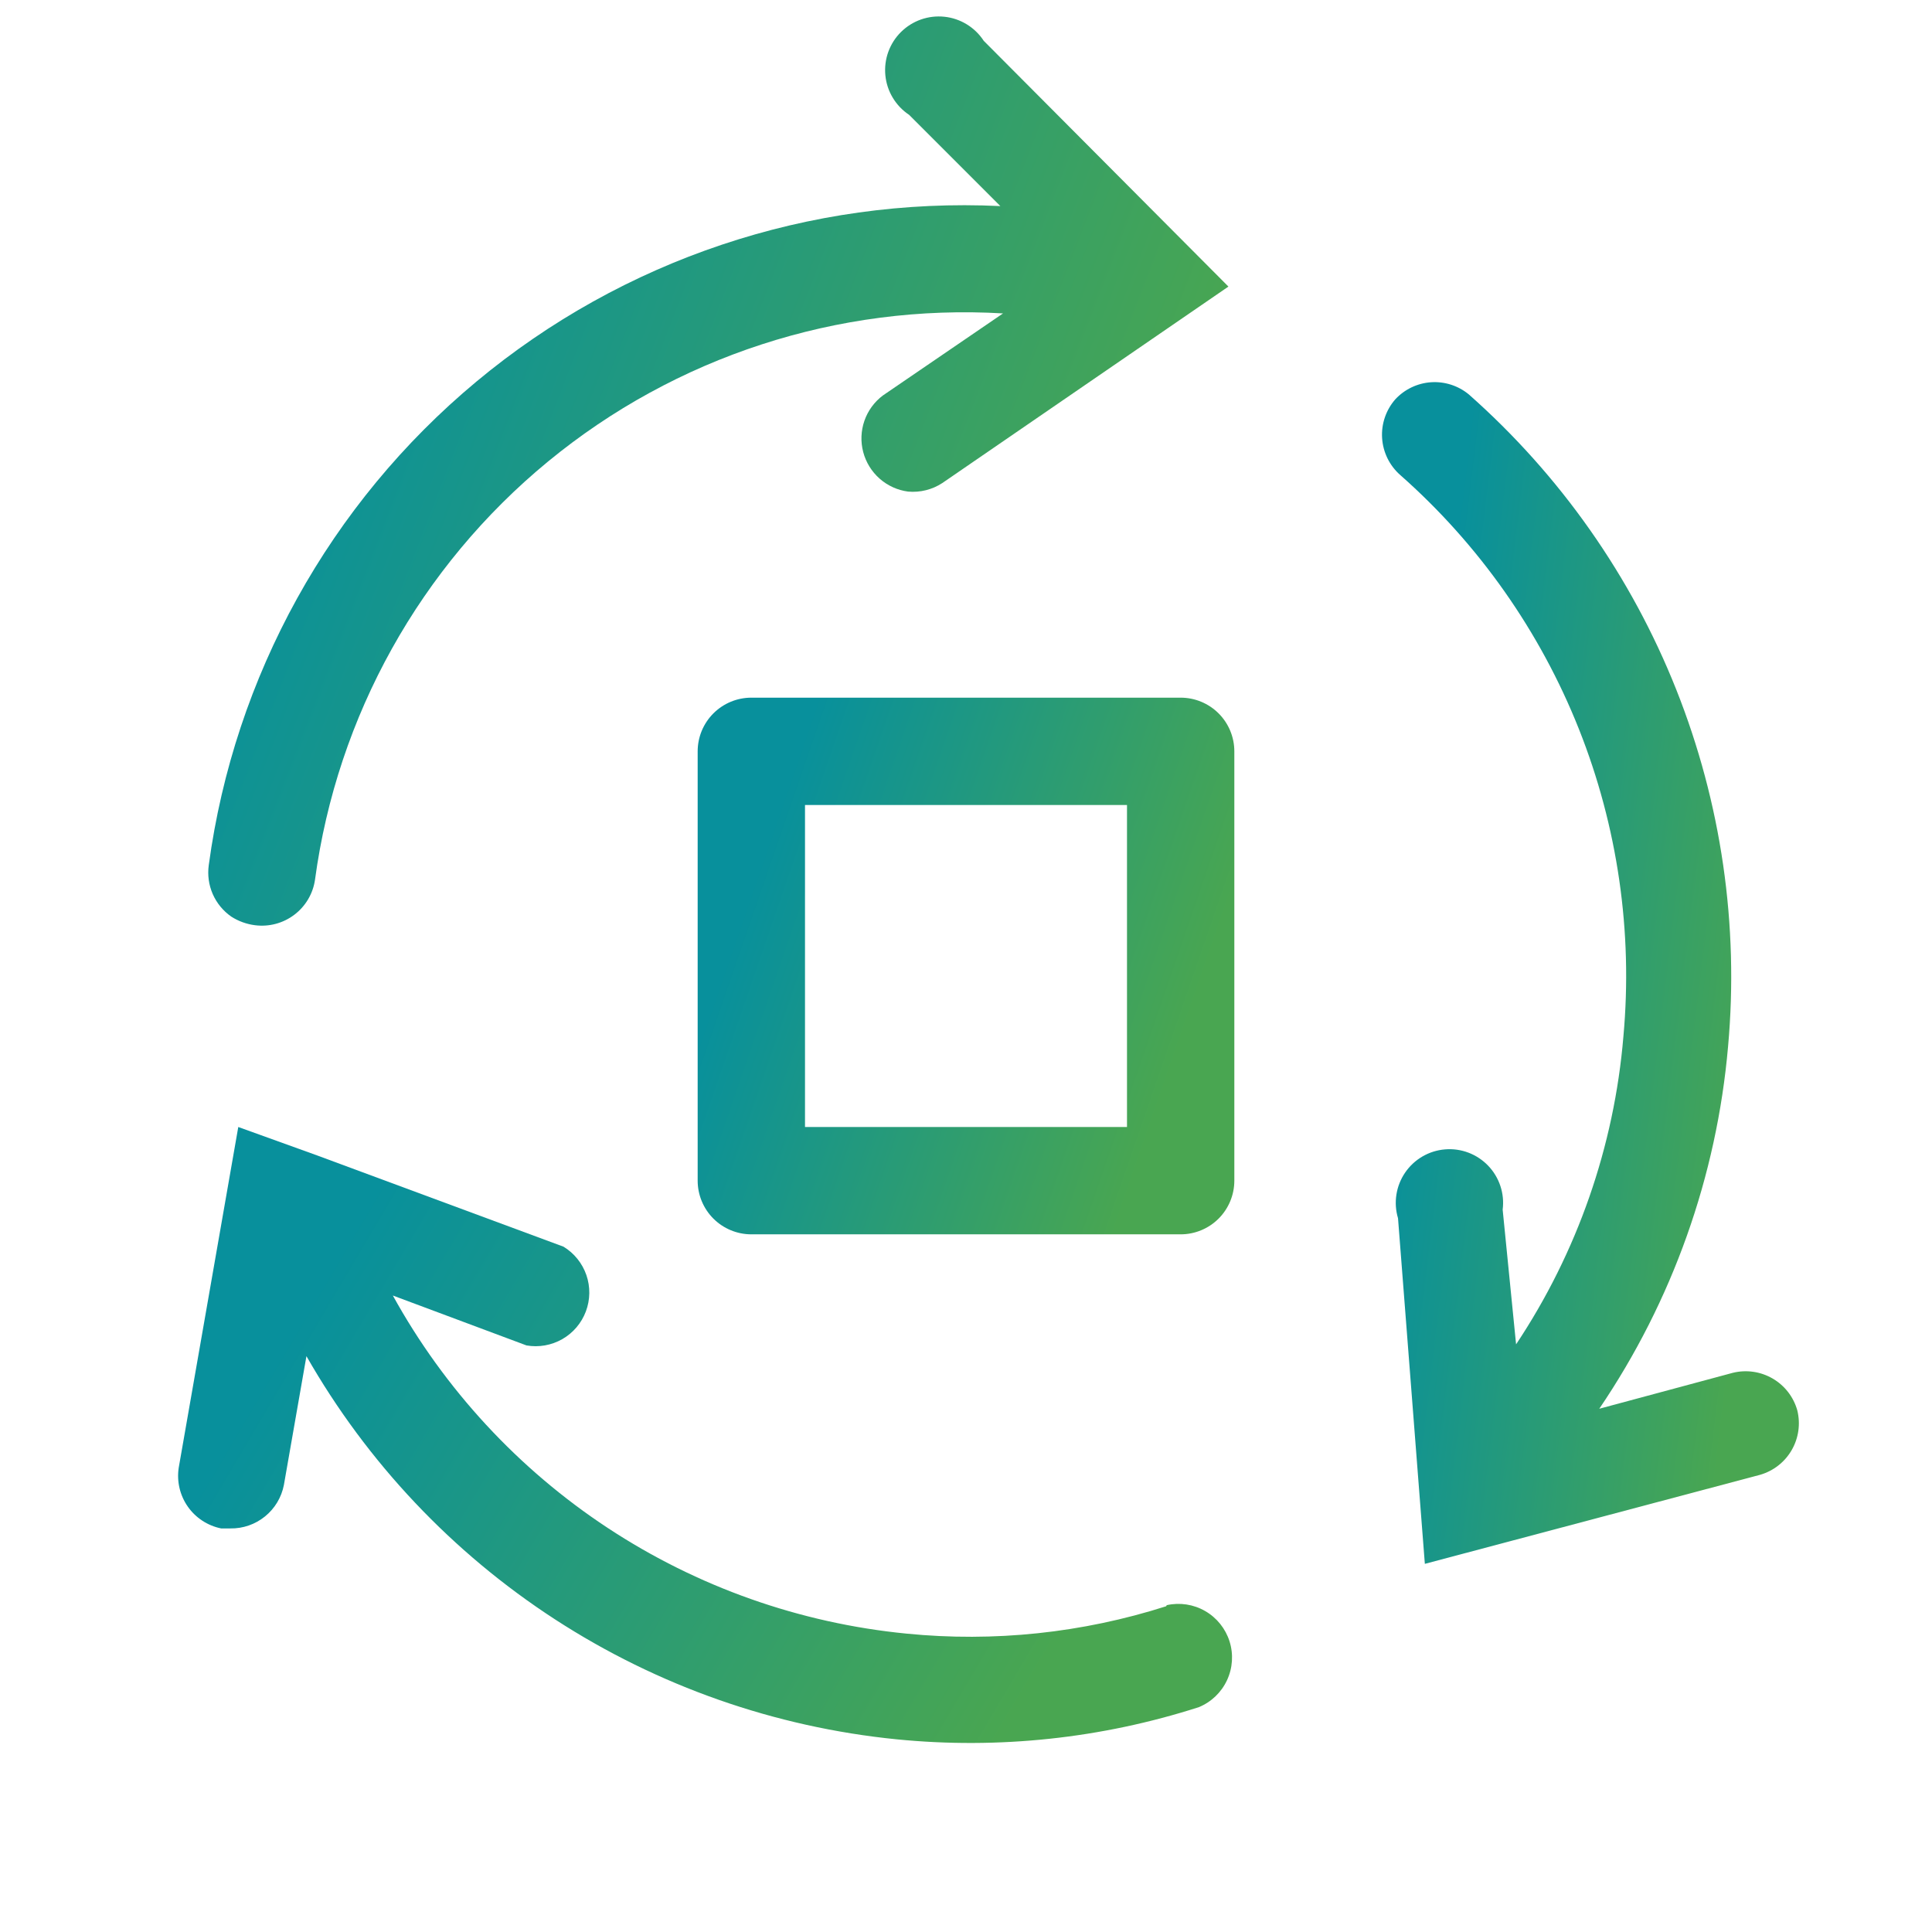
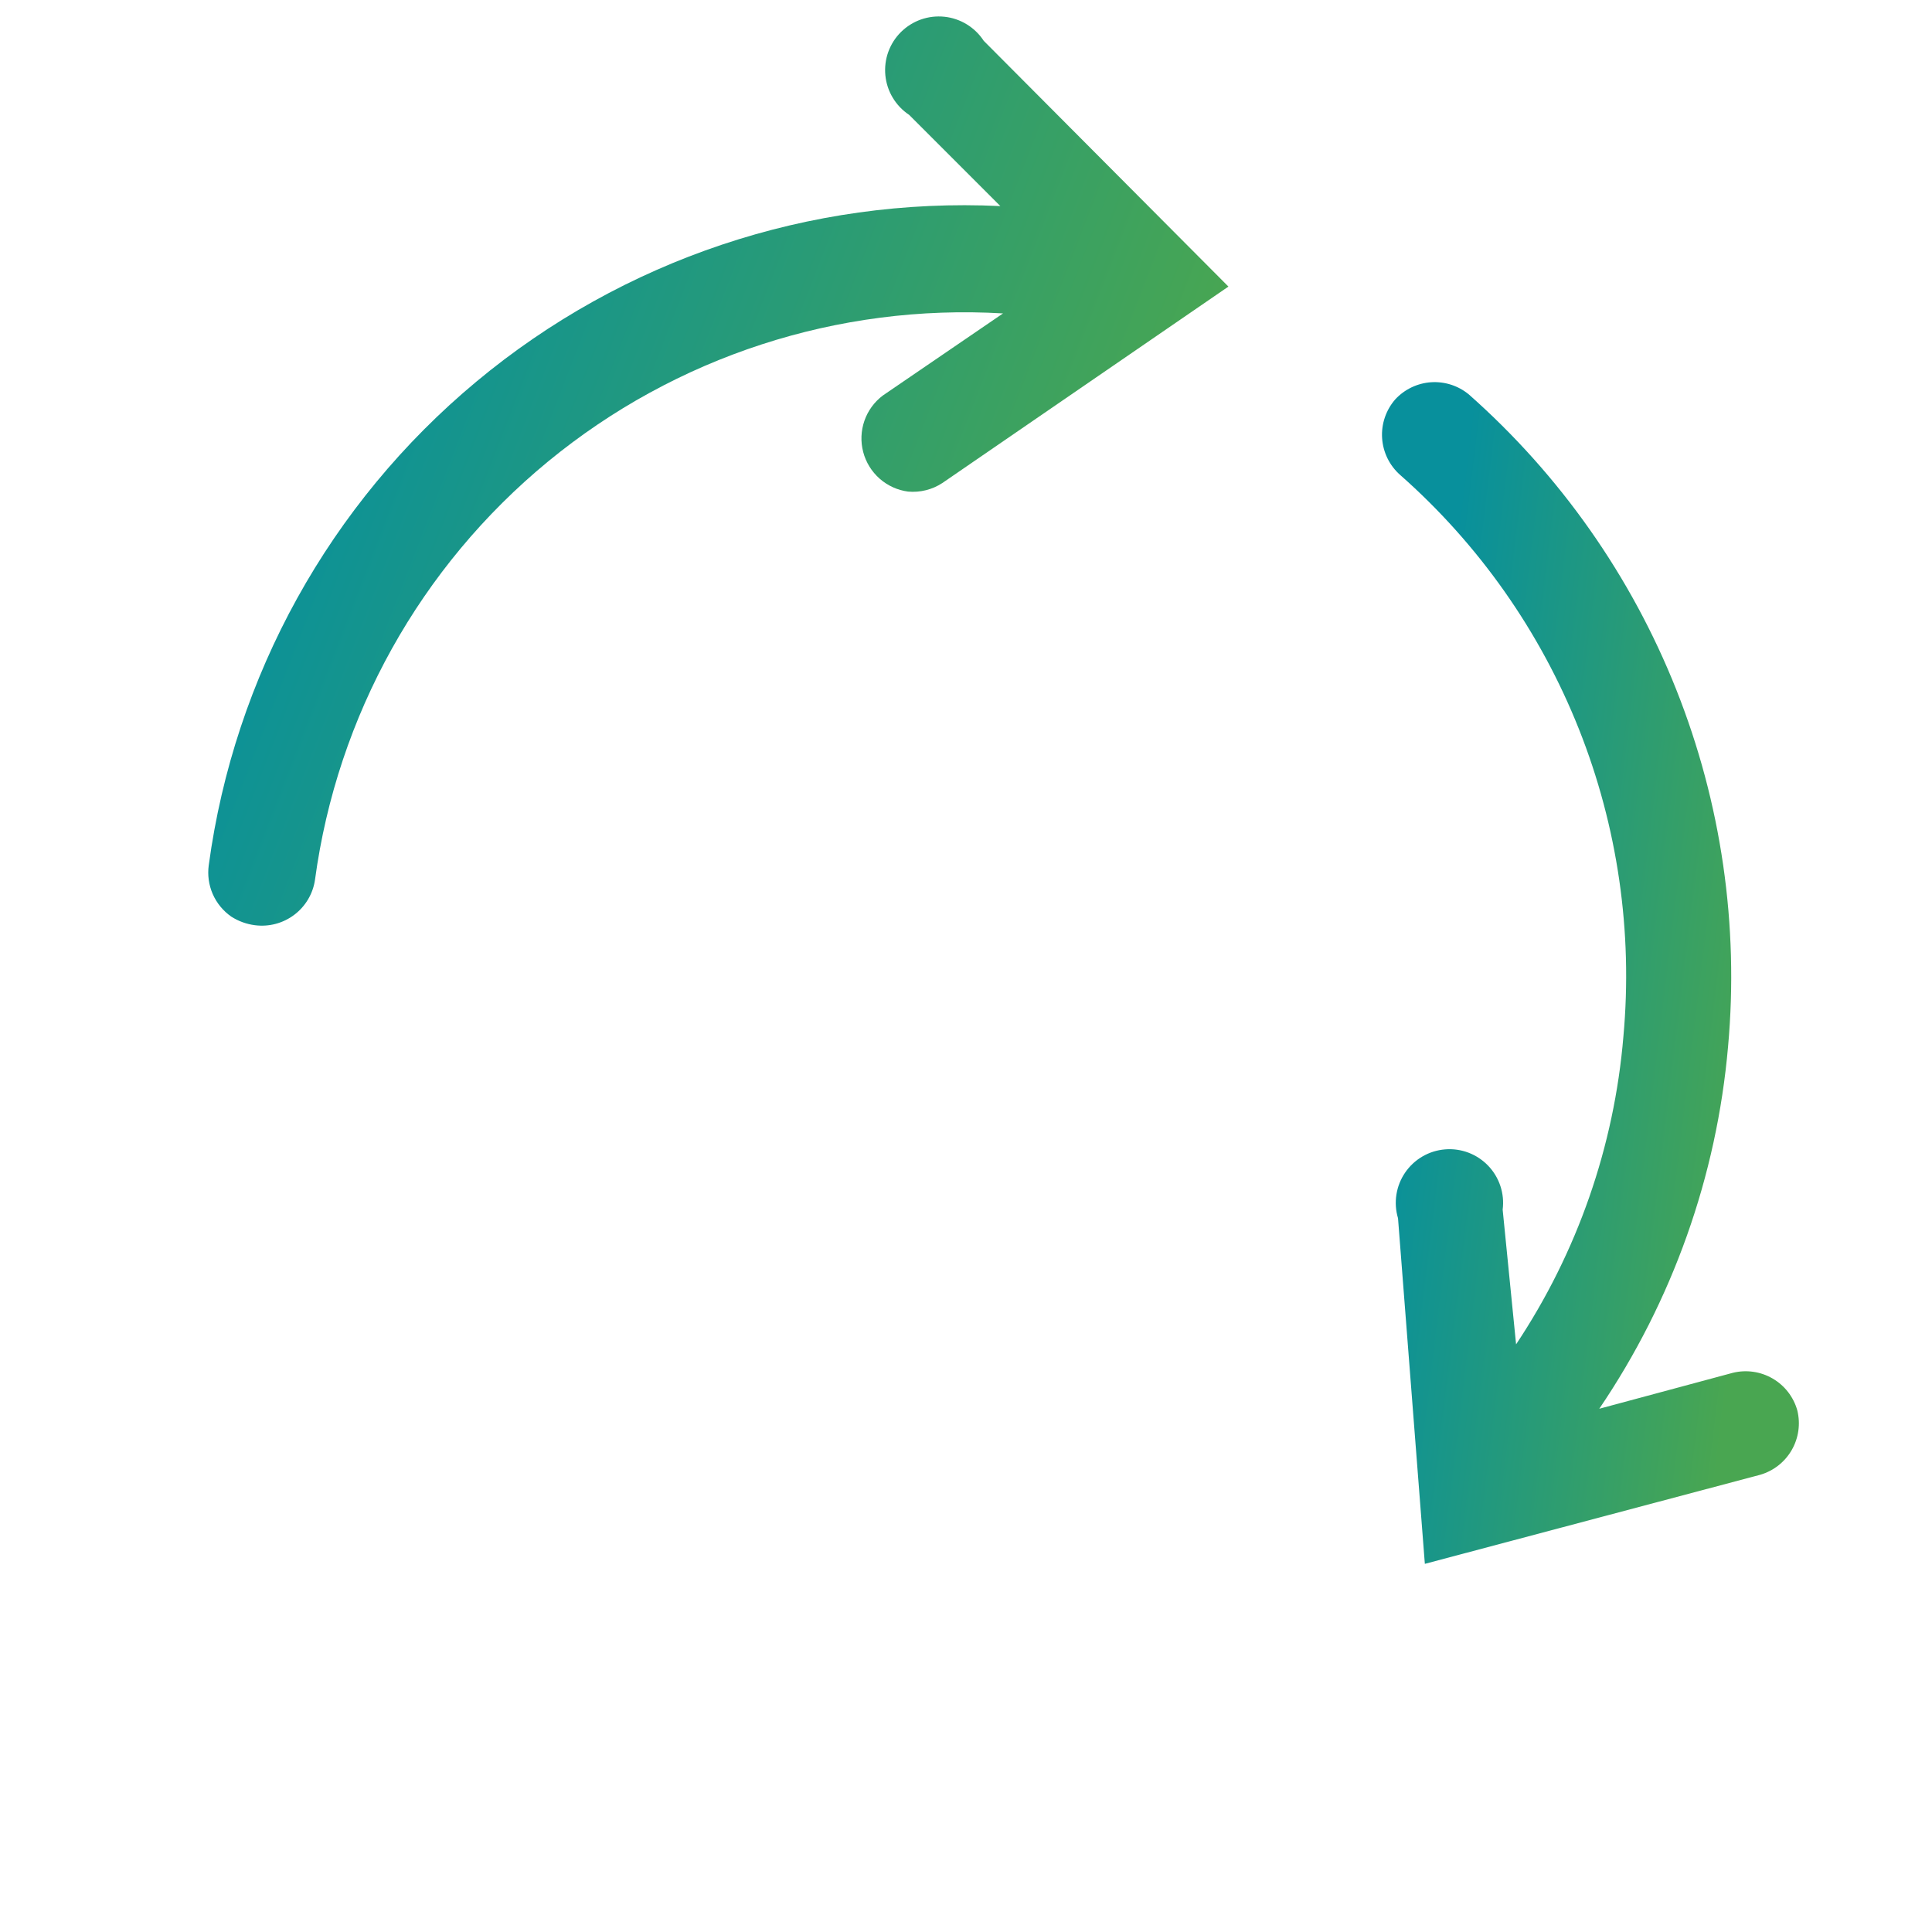
<svg xmlns="http://www.w3.org/2000/svg" width="72" height="72" viewBox="0 0 72 72" fill="none">
  <g clip-path="url(#clip0_2733_11271)">
    <path d="M66.98 52.56C66.84 52.061 66.511 51.636 66.063 51.375C65.615 51.114 65.084 51.037 64.58 51.16L59.6 52.5C62.325 48.483 63.978 43.836 64.4 39C64.809 34.476 64.147 29.919 62.469 25.698C60.791 21.476 58.143 17.709 54.74 14.7C54.347 14.375 53.844 14.212 53.334 14.245C52.825 14.279 52.348 14.506 52 14.88C51.651 15.278 51.473 15.799 51.507 16.327C51.541 16.856 51.783 17.35 52.18 17.7C55.113 20.288 57.394 23.531 58.84 27.166C60.285 30.801 60.854 34.725 60.5 38.62C60.158 42.723 58.782 46.672 56.5 50.1L56 45.08C56.038 44.785 56.009 44.484 55.916 44.202C55.823 43.919 55.668 43.66 55.462 43.445C55.256 43.23 55.005 43.063 54.727 42.957C54.448 42.851 54.15 42.809 53.853 42.834C53.556 42.858 53.268 42.948 53.011 43.098C52.753 43.248 52.533 43.453 52.365 43.699C52.197 43.945 52.086 44.225 52.04 44.52C51.994 44.814 52.015 45.115 52.1 45.4L53.1 58.28L65.6 54.96C66.095 54.815 66.516 54.485 66.773 54.037C67.03 53.59 67.104 53.061 66.98 52.56Z" fill="url(#paint0_linear_2733_11271)" />
    <path d="M8.62 34.16C8.886 34.331 9.187 34.44 9.5 34.48C10.022 34.548 10.55 34.408 10.969 34.09C11.389 33.772 11.666 33.301 11.74 32.78C12.566 26.678 15.667 21.114 20.422 17.201C25.176 13.289 31.233 11.317 37.38 11.68L32.9 14.74C32.583 14.979 32.344 15.306 32.214 15.681C32.084 16.056 32.068 16.462 32.169 16.845C32.27 17.229 32.483 17.574 32.78 17.837C33.078 18.1 33.447 18.268 33.84 18.32C34.291 18.361 34.742 18.248 35.12 18L45.78 10.68L36.66 1.52C36.498 1.271 36.282 1.062 36.029 0.907C35.776 0.752 35.491 0.655 35.196 0.624C34.9 0.593 34.602 0.628 34.322 0.726C34.041 0.825 33.787 0.985 33.576 1.194C33.365 1.403 33.204 1.656 33.103 1.936C33.003 2.215 32.966 2.514 32.995 2.809C33.024 3.105 33.118 3.39 33.272 3.644C33.425 3.899 33.633 4.116 33.88 4.28L37.28 7.68C30.182 7.341 23.214 9.675 17.753 14.222C12.291 18.768 8.733 25.198 7.78 32.24C7.729 32.606 7.78 32.98 7.928 33.319C8.077 33.658 8.316 33.949 8.62 34.16Z" fill="url(#paint1_linear_2733_11271)" />
-     <path d="M43.46 59.86C40.337 60.858 37.042 61.205 33.78 60.88C29.806 60.49 25.988 59.14 22.653 56.945C19.319 54.749 16.568 51.776 14.64 48.28L19.62 50.14C20.079 50.22 20.551 50.136 20.956 49.905C21.36 49.673 21.671 49.308 21.834 48.872C21.998 48.435 22.004 47.956 21.852 47.516C21.699 47.075 21.398 46.702 21 46.46L11.82 43.06L8.88 42L6.66 54.7C6.583 55.208 6.704 55.725 6.998 56.146C7.292 56.566 7.737 56.858 8.24 56.96H8.58C9.051 56.969 9.509 56.811 9.875 56.514C10.241 56.218 10.491 55.802 10.58 55.34L11.42 50.54C13.682 54.503 16.859 57.866 20.686 60.351C24.514 62.835 28.88 64.367 33.42 64.82C37.216 65.196 41.048 64.788 44.68 63.62C45.142 63.428 45.516 63.071 45.727 62.617C45.939 62.163 45.972 61.647 45.822 61.17C45.671 60.693 45.347 60.289 44.913 60.039C44.48 59.789 43.968 59.711 43.48 59.82L43.46 59.86Z" fill="url(#paint2_linear_2733_11271)" />
-     <path d="M44 26H28C27.47 26 26.961 26.211 26.586 26.586C26.211 26.961 26 27.47 26 28V44C26 44.53 26.211 45.039 26.586 45.414C26.961 45.789 27.47 46 28 46H44C44.53 46 45.039 45.789 45.414 45.414C45.789 45.039 46 44.53 46 44V28C46 27.47 45.789 26.961 45.414 26.586C45.039 26.211 44.53 26 44 26ZM42 42H30V30H42V42Z" fill="url(#paint3_linear_2733_11271)" />
  </g>
  <defs>
    <linearGradient id="paint0_linear_2733_11271" x1="64.819" y1="48.057" x2="51.044" y2="46.379" gradientUnits="userSpaceOnUse">
      <stop stop-color="#49A651" />
      <stop offset="1" stop-color="#08909C" />
    </linearGradient>
    <linearGradient id="paint1_linear_2733_11271" x1="40.349" y1="26.631" x2="10.6" y2="15.107" gradientUnits="userSpaceOnUse">
      <stop stop-color="#49A651" />
      <stop offset="1" stop-color="#08909C" />
    </linearGradient>
    <linearGradient id="paint2_linear_2733_11271" x1="40.304" y1="59.627" x2="14.101" y2="44.149" gradientUnits="userSpaceOnUse">
      <stop stop-color="#49A651" />
      <stop offset="1" stop-color="#08909C" />
    </linearGradient>
    <linearGradient id="paint3_linear_2733_11271" x1="43.143" y1="41.357" x2="27.062" y2="35.806" gradientUnits="userSpaceOnUse">
      <stop stop-color="#49A651" />
      <stop offset="1" stop-color="#08909C" />
    </linearGradient>
    <clipPath id="clip0_2733_11271">
      <rect width="72" height="72" fill="white" />
    </clipPath>
  </defs>
</svg>